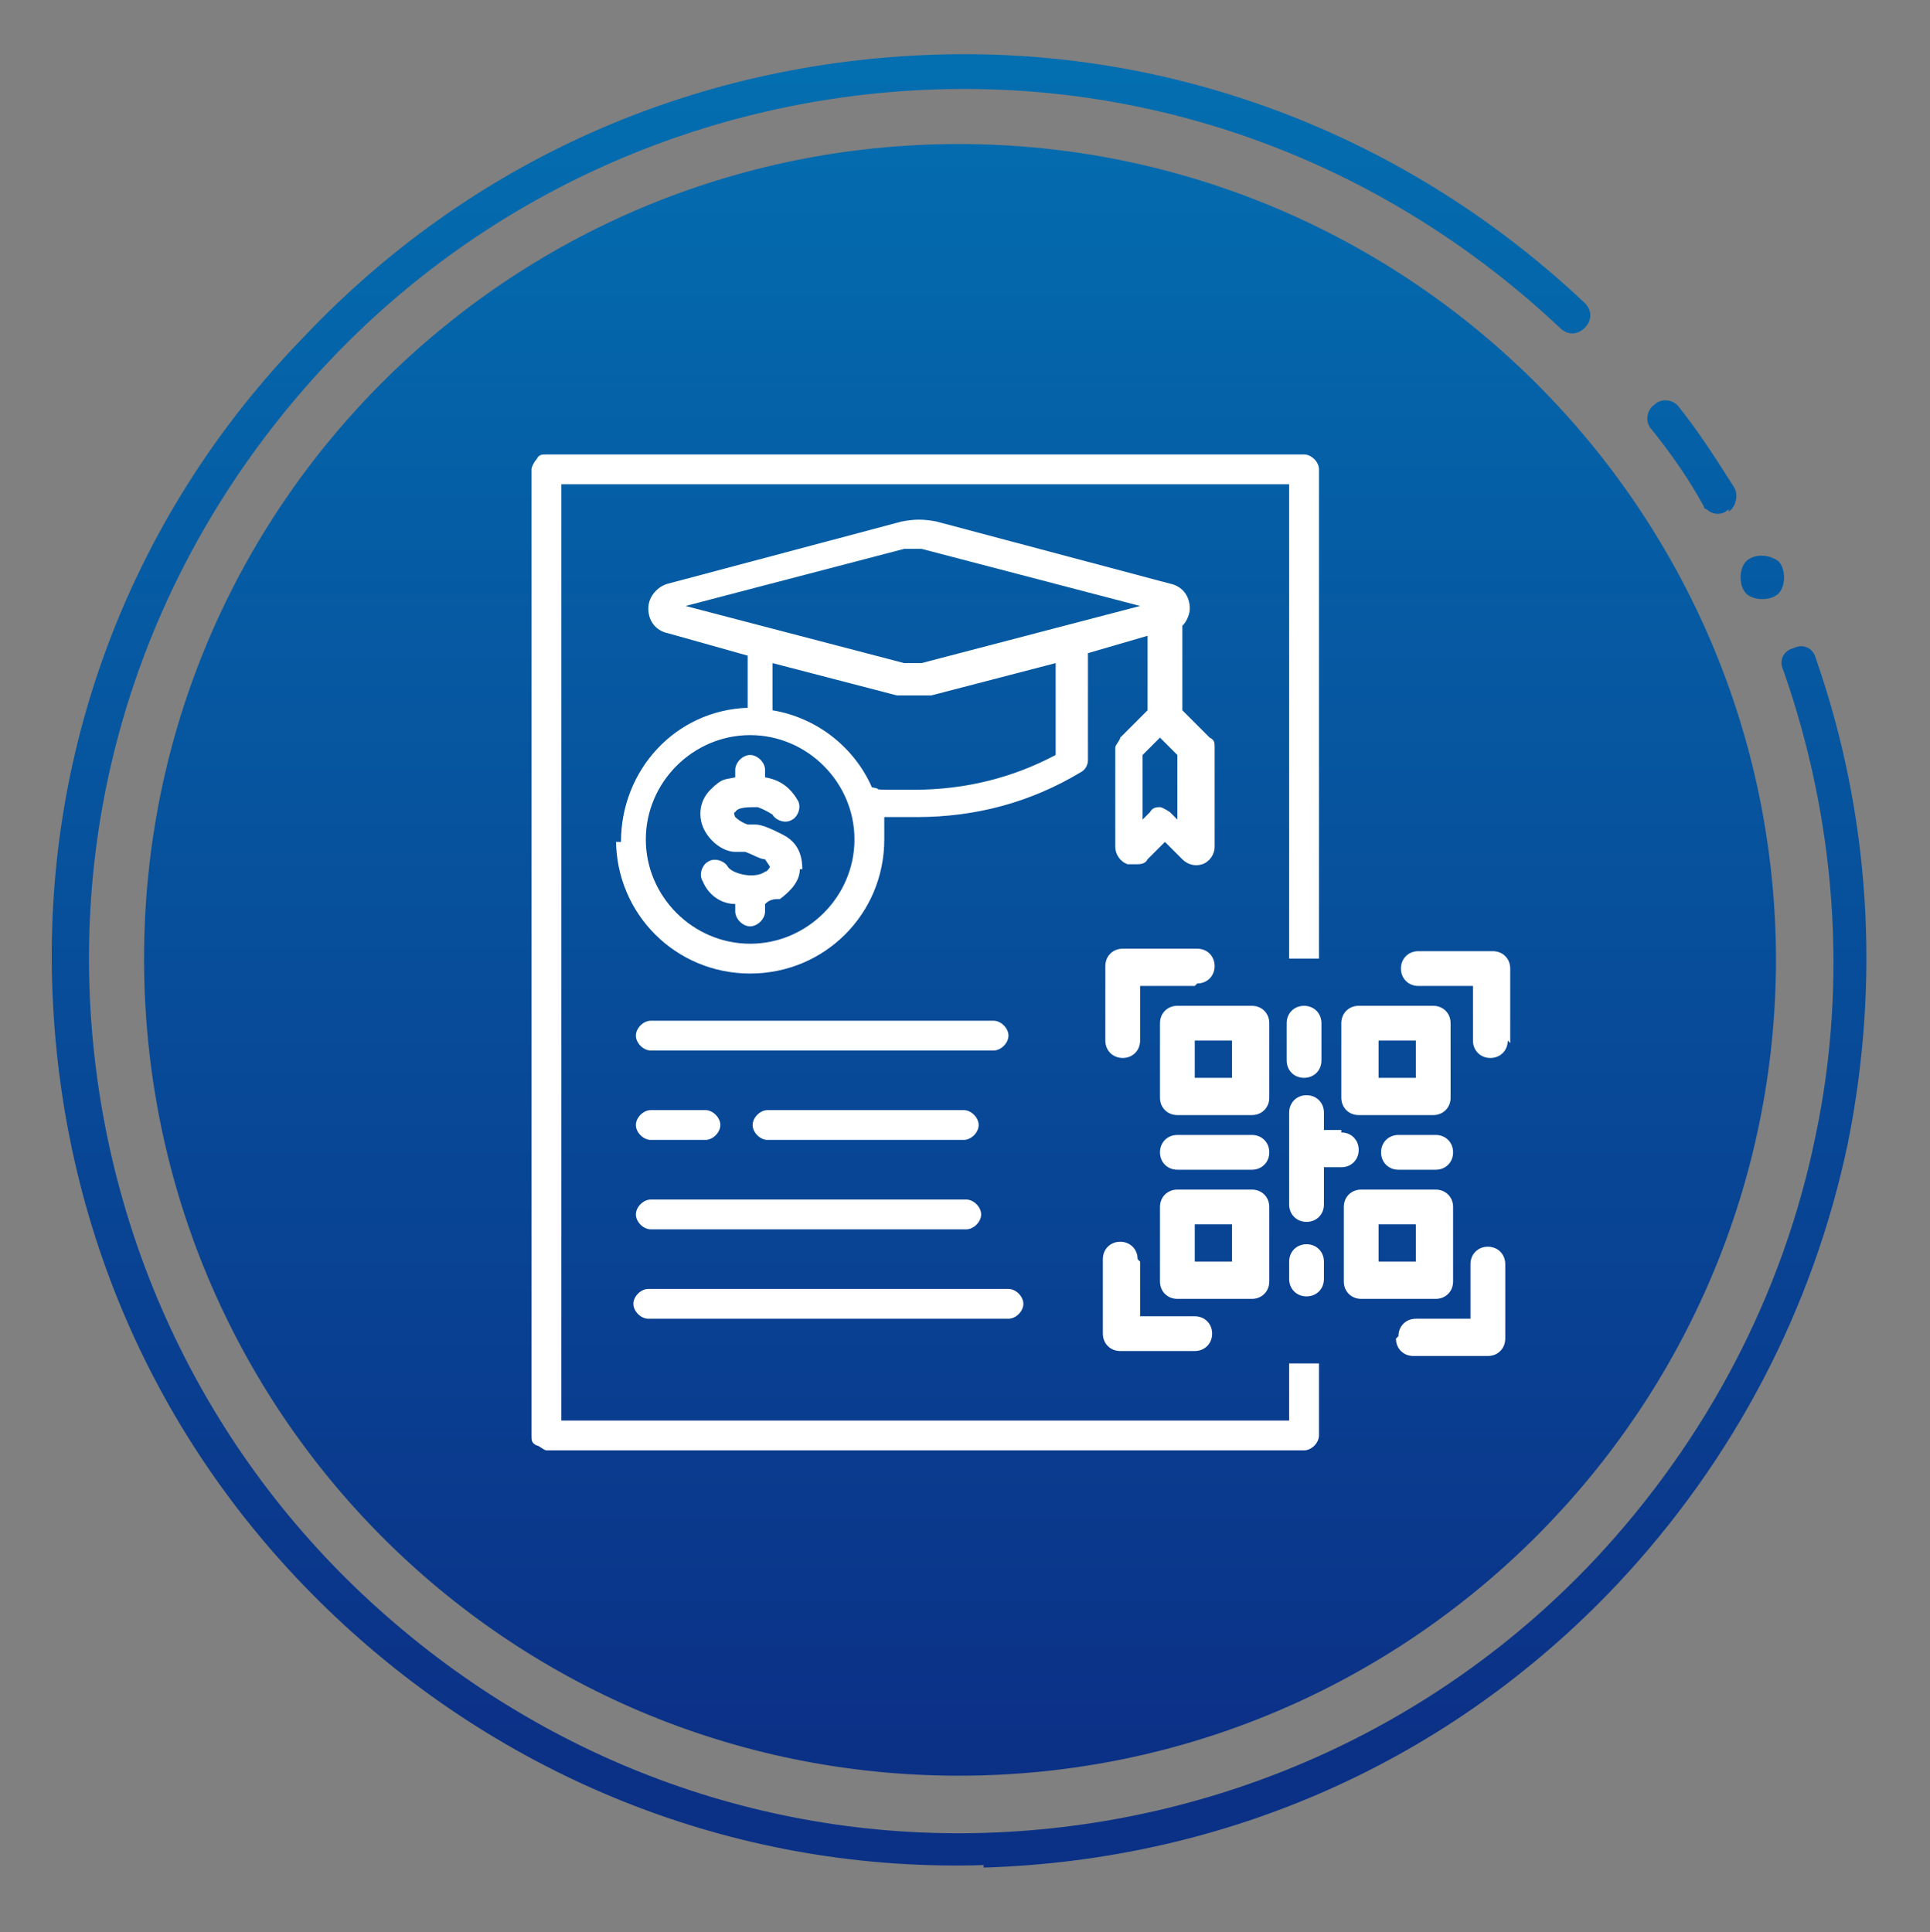
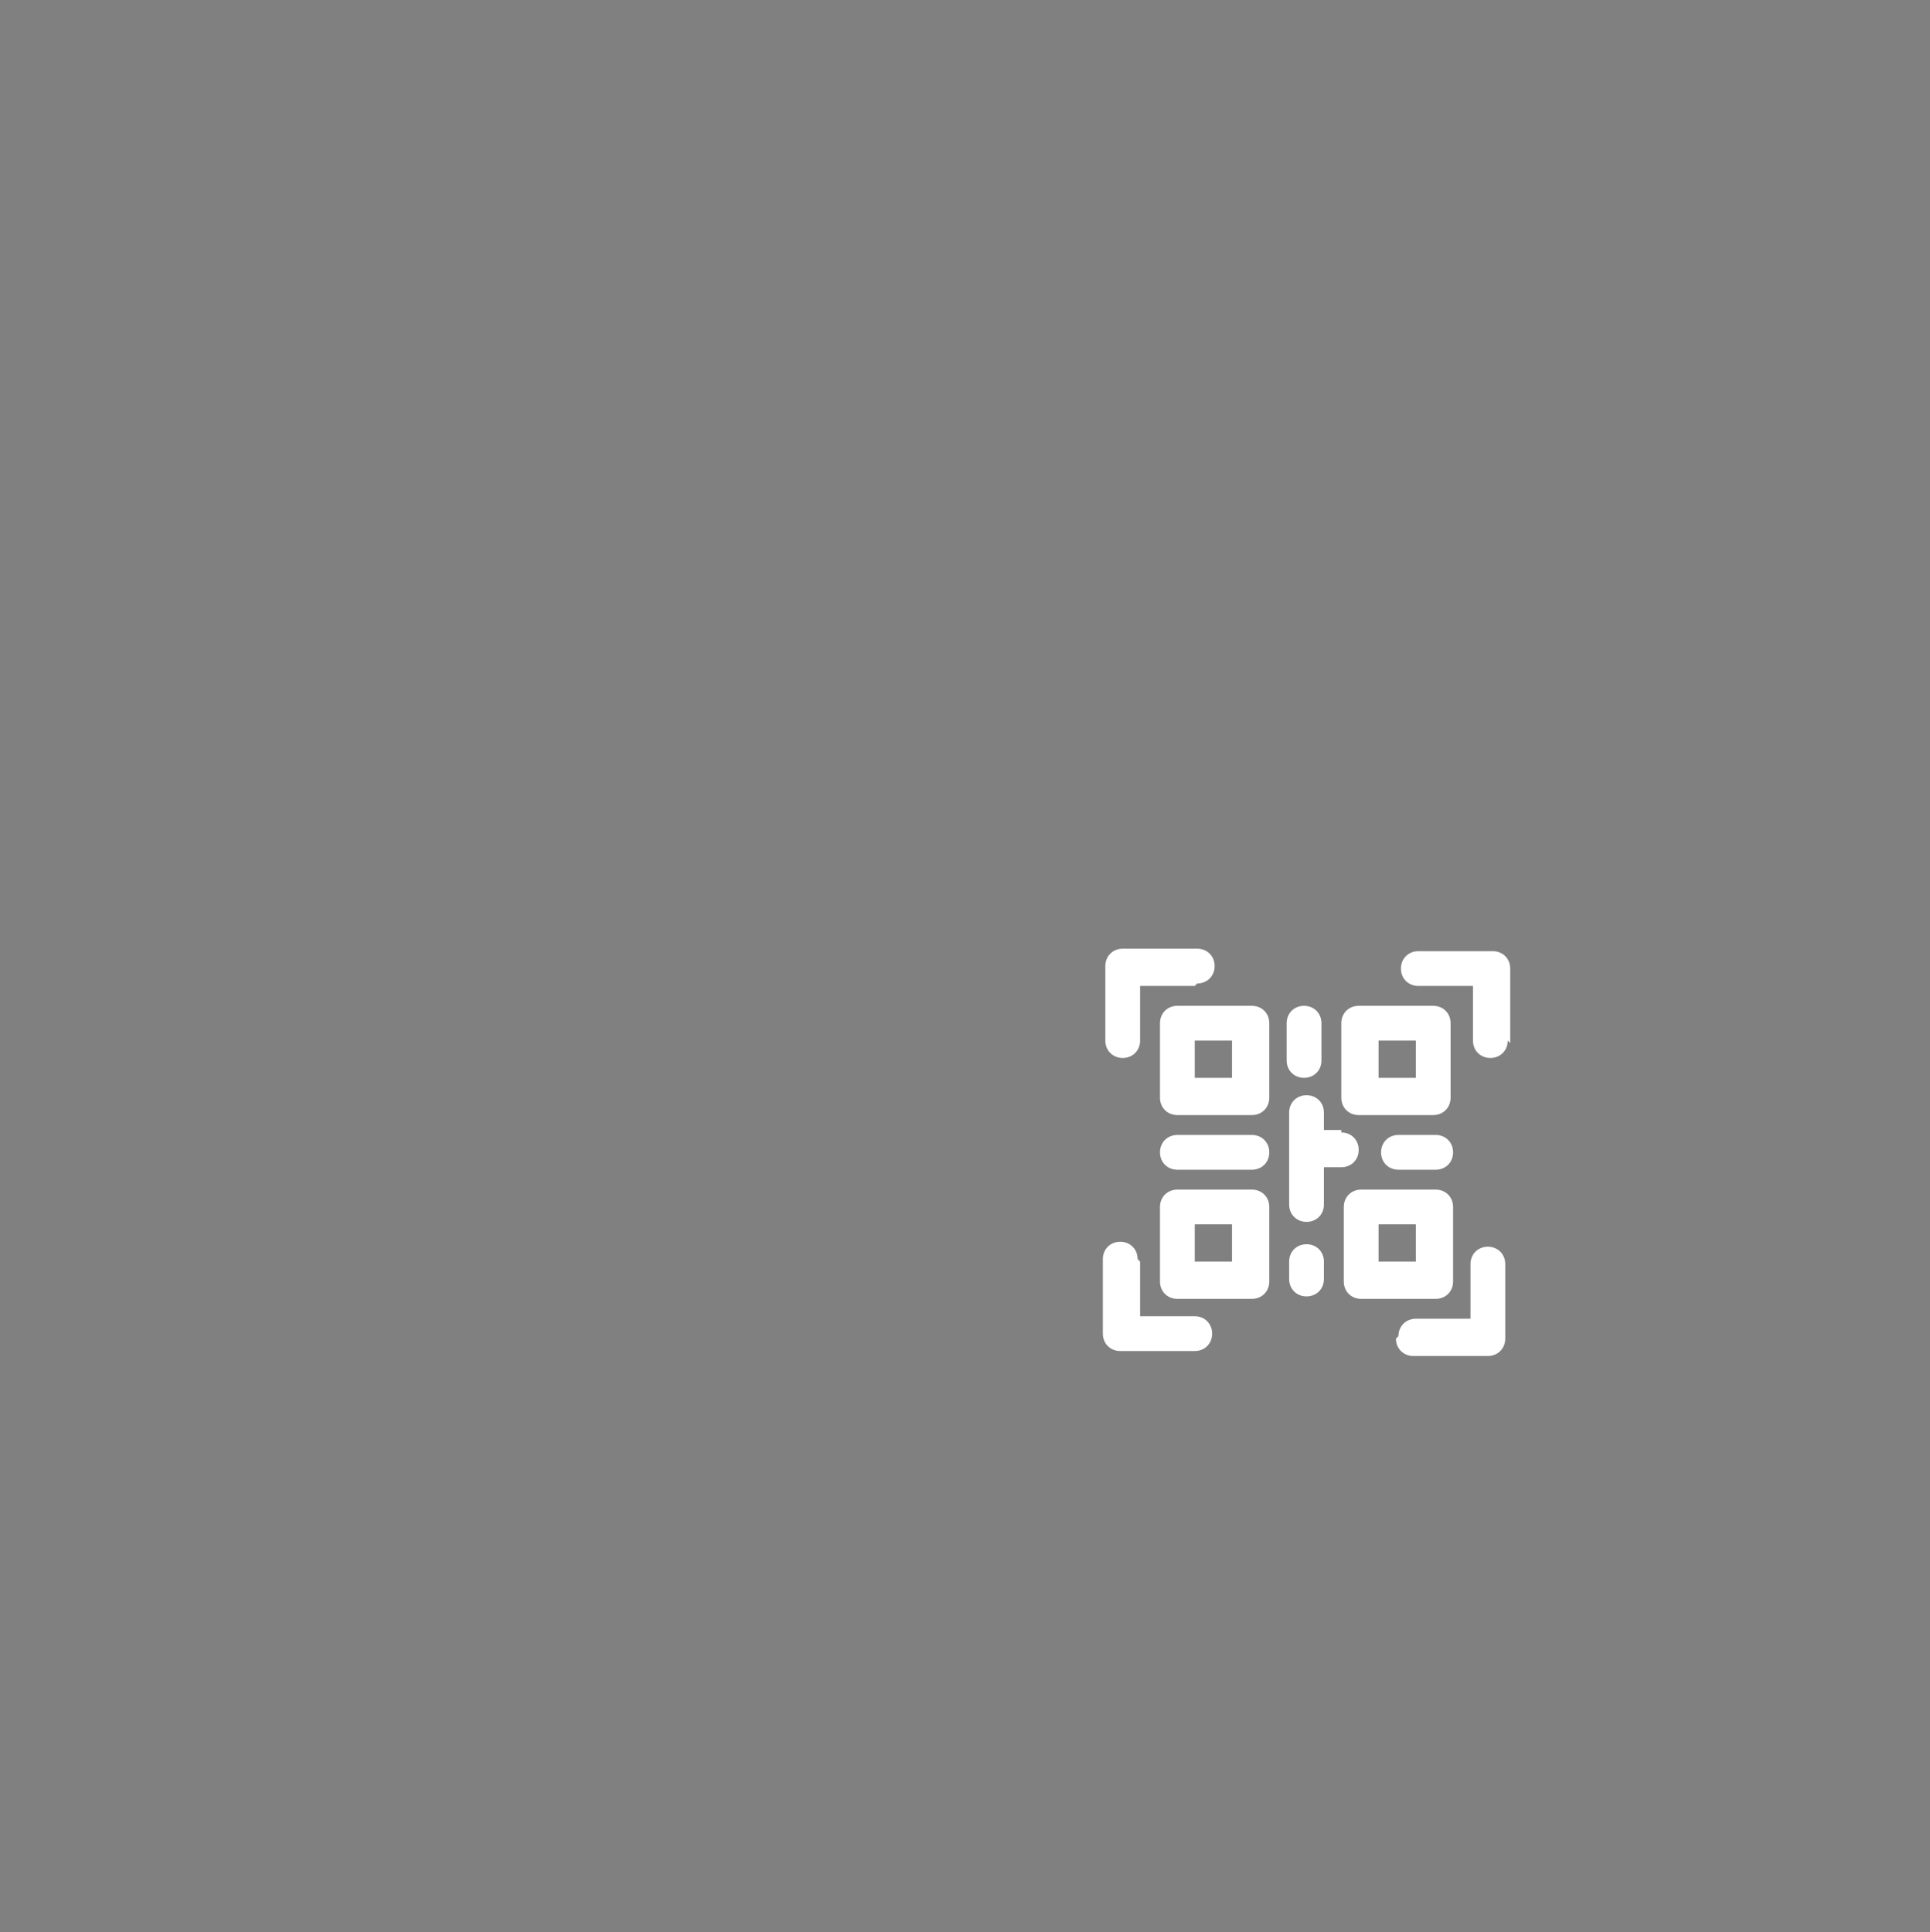
<svg xmlns="http://www.w3.org/2000/svg" id="_圖層_1" version="1.1" viewBox="0 0 77.7 77.8">
  <rect x="0" y="0" width="77.7" height="77.8" fill="#808080" stroke="none" />
  <defs>
    <style>
      .st0 {
        fill: #fff;
      }

      .st1 {
        fill: url(#_未命名漸層_203);
      }
    </style>
    <linearGradient id="_未命名漸層_203" data-name="未命名漸層 203" x1="38.6" y1="2.8" x2="38.6" y2="70.2" gradientUnits="userSpaceOnUse">
      <stop offset="0" stop-color="#036eb0" />
      <stop offset="1" stop-color="#0b3187" />
    </linearGradient>
  </defs>
-   <path class="st1" d="M71.5,38.6c0,18.1-14.7,32.9-32.9,32.9S5.8,56.8,5.8,38.6,20.5,5.8,38.6,5.8s32.9,14.7,32.9,32.9ZM69.6,20.6c.3-.2.4-.7.2-1-.7-1.1-1.4-2.2-2.2-3.2-.2-.3-.7-.4-1-.1-.3.2-.4.7-.1,1,.8,1,1.5,2,2.1,3.1,0,0,0,.1.1.1.2.2.6.3.9,0ZM39.6,75.2c9.8-.3,18.8-4.3,25.5-11.4,4.7-5,7.9-11.1,9.3-17.8,1.3-6.5.9-13.2-1.3-19.5-.1-.4-.5-.6-.9-.4-.4.1-.6.5-.4.9,2.1,6,2.6,12.5,1.3,18.7-1.3,6.4-4.4,12.3-8.9,17.1-6.4,6.8-15.2,10.7-24.5,11-9.4.3-18.3-3.2-25.1-9.6-6.8-6.4-10.7-15.2-11-24.5-.3-9.4,3.2-18.3,9.6-25.1,6.4-6.8,15.2-10.7,24.5-11,9.4-.3,18.3,3.2,25.1,9.6.3.3.7.3,1,0s.3-.7,0-1c-7.1-6.7-16.4-10.3-26.1-10-9.8.3-18.8,4.3-25.5,11.4C5.4,20.6,1.8,29.9,2.1,39.6c.3,9.8,4.3,18.8,11.4,25.5,7.1,6.7,16.4,10.3,26.1,10ZM71.6,22.6c-.4-.3-1-.3-1.3,0s-.3,1,0,1.3,1,.3,1.3,0,.3-1,0-1.3Z" />
  <g>
-     <path class="st0" d="M51.9,55v2.2h-29.3V19.5h29.3v19.1h1.2v-19.7c0-.3-.3-.6-.6-.6h-30.5c-.2,0-.3,0-.4.2-.1.1-.2.3-.2.4v38.9c0,.2,0,.3.2.4.1,0,.3.2.4.2h30.5c.3,0,.6-.3.6-.6v-2.9h-1.2ZM24.8,33.8c0,3,2.4,5.4,5.4,5.4s5.4-2.4,5.4-5.4,0-.6,0-.9h1.3c2.4,0,4.6-.6,6.6-1.8.2-.1.3-.3.3-.5v-4.3l2.4-.7v3l-1.1,1.1c0,.1-.2.3-.2.4v4c0,.3.2.6.5.7h.3c.2,0,.4,0,.5-.2l.7-.7.7.7c.2.2.5.3.8.2s.5-.4.5-.7v-4c0-.2,0-.3-.2-.4l-1.1-1.1v-3.4c.2-.2.3-.5.3-.7,0-.5-.3-.9-.8-1l-9.4-2.5c-.5-.1-.9-.1-1.4,0l-9.4,2.5c-.4.1-.8.5-.8,1s.3.9.8,1l3.2.9v2.1c-2.9.1-5.1,2.5-5.1,5.4h-.2ZM30.2,38c-2.3,0-4.2-1.9-4.2-4.2s1.9-4.2,4.2-4.2,4.2,1.9,4.2,4.2-1.9,4.2-4.2,4.2ZM47.4,33l-.3-.3c0,0-.3-.2-.4-.2s-.3,0-.4.2l-.3.3v-2.6l.7-.7.7.7v2.6ZM36.4,22.1h.7l8.8,2.3-8.8,2.3h-.7l-8.8-2.3,8.8-2.3ZM36.1,28h1.4l5-1.3v3.7c-1.7.9-3.6,1.4-5.7,1.4s-1.1,0-1.7-.1c-.7-1.6-2.2-2.8-4-3.1v-1.9l5,1.3ZM32.2,35c0,.5-.4.9-.8,1.2-.2,0-.4,0-.6.2v.3c0,.3-.3.6-.6.6s-.6-.3-.6-.6v-.3c-.6,0-1.1-.4-1.3-.9-.2-.3,0-.7.2-.8.3-.2.7,0,.8.2.2.3,1.1.5,1.5.2.1,0,.2-.2.2-.2,0,0,0,0-.2-.3-.2,0-.5-.2-.8-.3h-.4c-.4,0-.9-.3-1.2-.8-.3-.5-.3-1.2.2-1.7s.6-.4,1-.5v-.3c0-.3.3-.6.6-.6s.6.3.6.6v.3c.6.1,1,.4,1.3.9.2.3,0,.7-.2.8-.3.2-.7,0-.8-.2,0,0-.3-.2-.6-.3-.4,0-.8,0-.9.2-.1,0,0,.2,0,.2,0,0,.2.2.5.3h.3c.3,0,.7.2,1.1.4.6.3.8.8.8,1.4h-.1ZM40,42.3h-13.8c-.3,0-.6-.3-.6-.6s.3-.6.6-.6h13.8c.3,0,.6.3.6.6s-.3.6-.6.6ZM41.2,52.5c0,.3-.3.6-.6.6h-14.5c-.3,0-.6-.3-.6-.6s.3-.6.6-.6h14.5c.3,0,.6.3.6.6ZM25.6,48.9c0-.3.3-.6.6-.6h12.7c.3,0,.6.3.6.6s-.3.6-.6.6h-12.7c-.3,0-.6-.3-.6-.6ZM25.6,45.3c0-.3.3-.6.6-.6h2.2c.3,0,.6.3.6.6s-.3.6-.6.6h-2.2c-.3,0-.6-.3-.6-.6ZM30.9,45.9c-.3,0-.6-.3-.6-.6s.3-.6.6-.6h7.9c.3,0,.6.3.6.6s-.3.6-.6.6h-7.9Z" />
    <path class="st0" d="M48.1,39.7h-2.2v2.2c0,.4-.3.7-.7.7s-.7-.3-.7-.7v-3c0-.4.3-.7.7-.7h3c.4,0,.7.3.7.7s-.3.7-.7.7h0ZM60.7,41.9c0,.4-.3.7-.7.7s-.7-.3-.7-.7v-2.2h-2.2c-.4,0-.7-.3-.7-.7s.3-.7.7-.7h3c.4,0,.7.3.7.7v3h0ZM45.9,50.8v2.2h2.2c.4,0,.7.3.7.7s-.3.7-.7.7h-3c-.4,0-.7-.3-.7-.7v-3c0-.4.3-.7.7-.7s.7.3.7.7h0ZM56.3,53.8c0-.4.3-.7.7-.7h2.2v-2.2c0-.4.3-.7.7-.7s.7.3.7.7v3c0,.4-.3.7-.7.7h-3c-.4,0-.7-.3-.7-.7h0ZM51.1,41.2c0-.4-.3-.7-.7-.7h-3c-.4,0-.7.3-.7.7v3c0,.4.3.7.7.7h3c.4,0,.7-.3.7-.7v-3ZM49.6,43.4h-1.5v-1.5h1.5v1.5ZM51.1,51.6v-3c0-.4-.3-.7-.7-.7h-3c-.4,0-.7.3-.7.7v3c0,.4.3.7.7.7h3c.4,0,.7-.3.7-.7ZM49.6,50.8h-1.5v-1.5h1.5v1.5ZM54,41.2v3c0,.4.3.7.7.7h3c.4,0,.7-.3.7-.7v-3c0-.4-.3-.7-.7-.7h-3c-.4,0-.7.3-.7.7ZM55.5,41.9h1.5v1.5h-1.5v-1.5ZM58.5,51.6v-3c0-.4-.3-.7-.7-.7h-3c-.4,0-.7.3-.7.7v3c0,.4.3.7.7.7h3c.4,0,.7-.3.7-.7ZM57,50.8h-1.5v-1.5h1.5v1.5ZM51.1,46.4c0,.4-.3.7-.7.7h-3c-.4,0-.7-.3-.7-.7s.3-.7.7-.7h3c.4,0,.7.3.7.7ZM54,45.6c.4,0,.7.3.7.7s-.3.7-.7.7h-.7v1.5c0,.4-.3.7-.7.7s-.7-.3-.7-.7v-3.7c0-.4.3-.7.7-.7s.7.3.7.7v.7h.7ZM51.8,42.7v-1.5c0-.4.3-.7.7-.7s.7.3.7.7v1.5c0,.4-.3.7-.7.7s-.7-.3-.7-.7ZM56.3,47.1c-.4,0-.7-.3-.7-.7s.3-.7.7-.7h1.5c.4,0,.7.3.7.7s-.3.7-.7.7h-1.5ZM53.3,50.8v.7c0,.4-.3.7-.7.7s-.7-.3-.7-.7v-.7c0-.4.3-.7.7-.7s.7.3.7.7Z" />
  </g>
</svg>